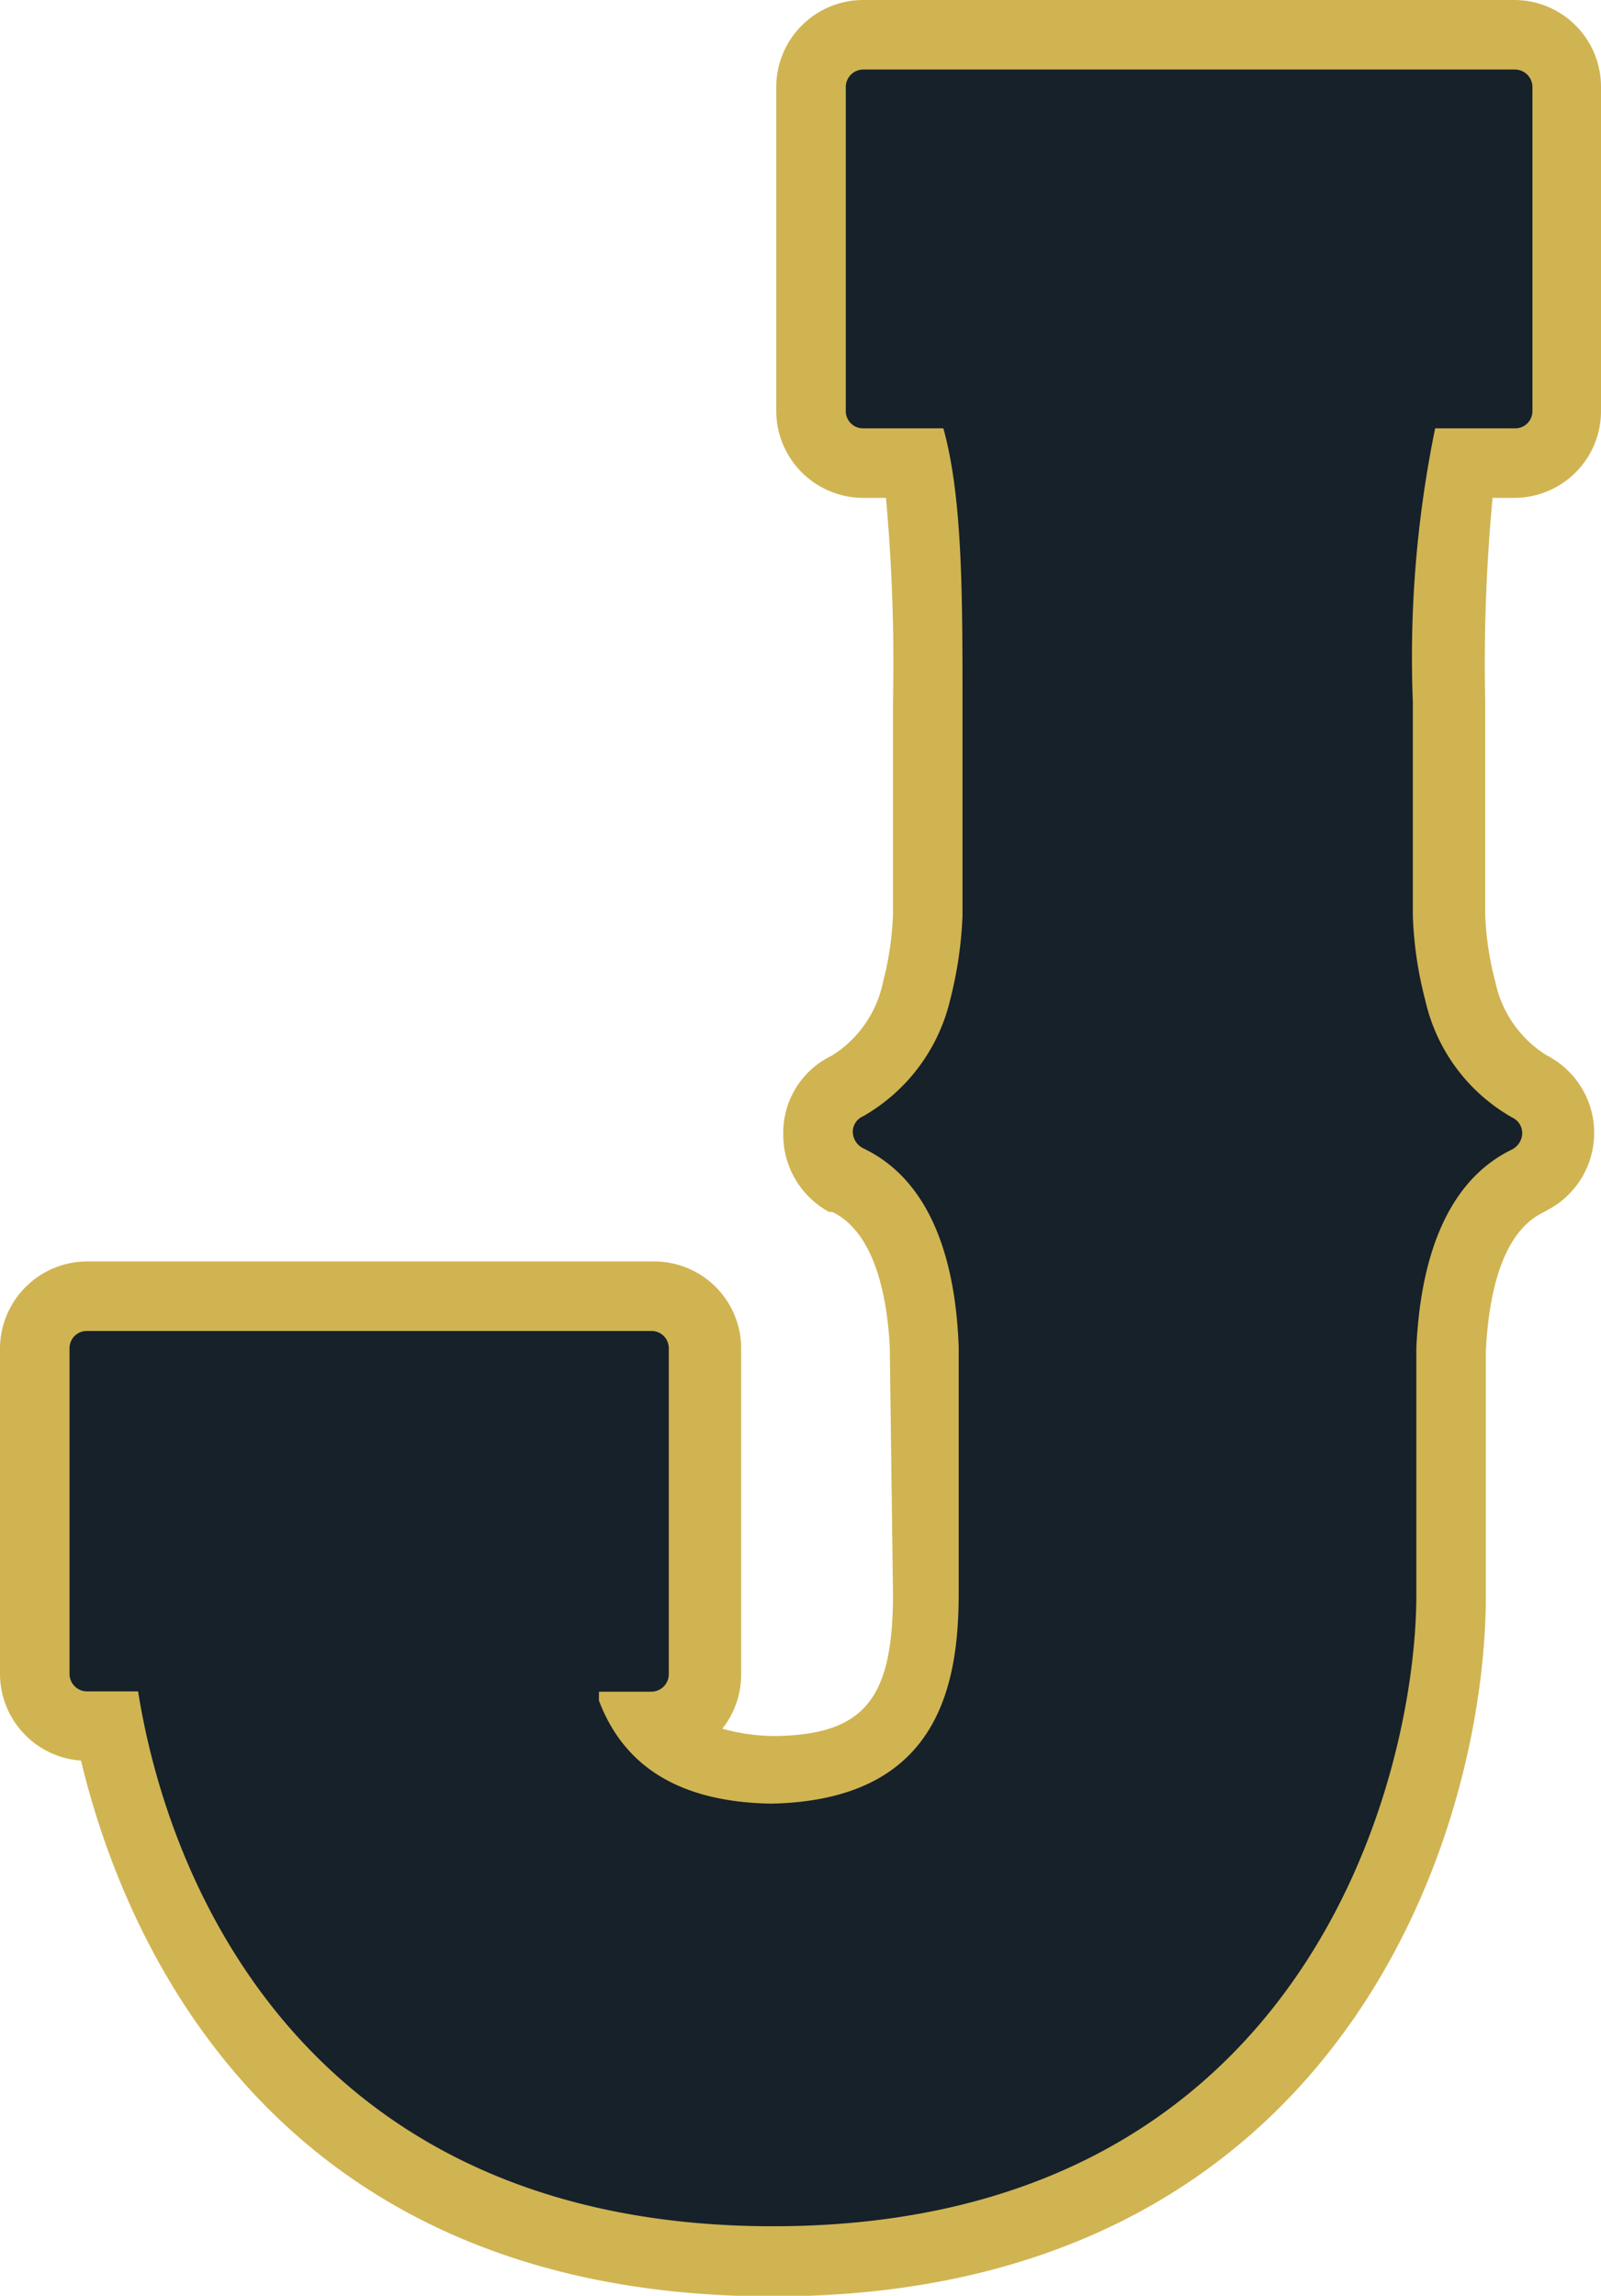
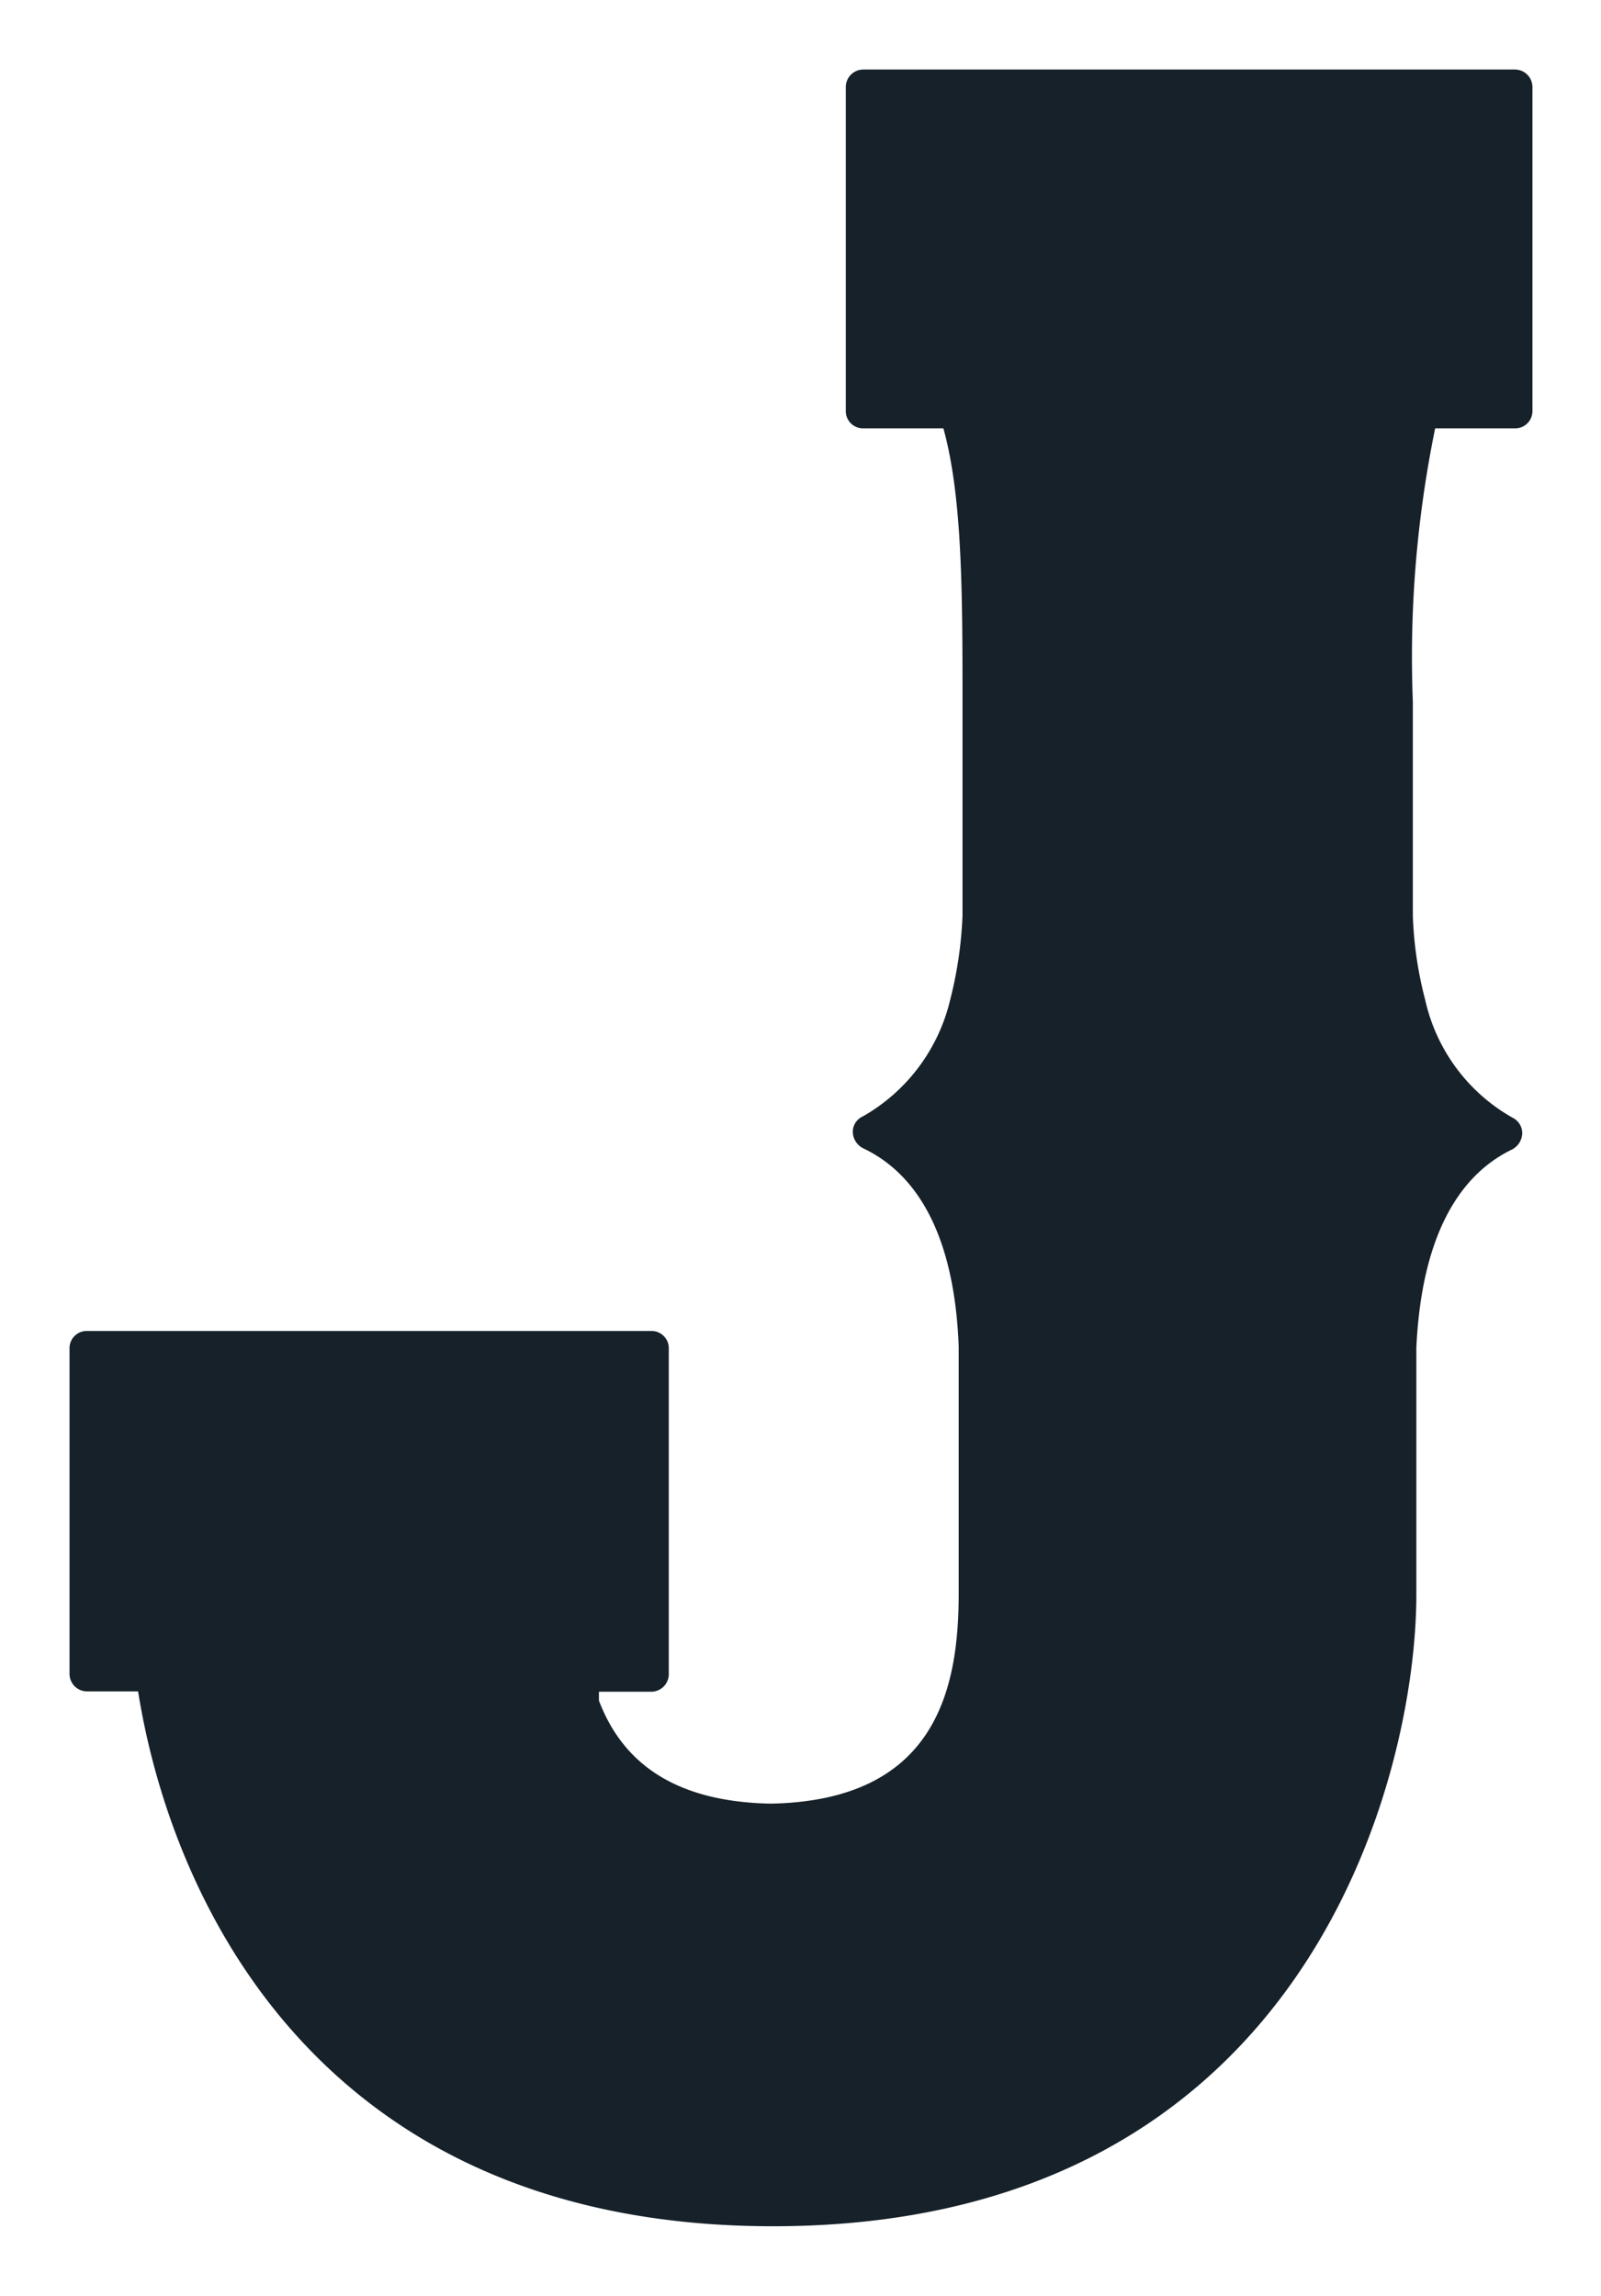
<svg xmlns="http://www.w3.org/2000/svg" viewBox="0 0 50.2 71.98">
  <g data-name="Layer 2">
-     <path d="M46.78 15.61h.7a2.72 2.72 0 0 0 2.72-2.73V2.73A2.72 2.72 0 0 0 47.48 0H27.07a2.73 2.73 0 0 0-2.73 2.73v10.15a2.73 2.73 0 0 0 2.73 2.73h.71A57.78 57.78 0 0 1 28 22v6.66a9.7 9.7 0 0 1-.31 2.12 3.57 3.57 0 0 1-1.61 2.32 2.67 2.67 0 0 0-1.52 2.45A2.75 2.75 0 0 0 26 38h.1c1.35.65 1.73 2.73 1.8 4.27L28 50c0 3.3-.93 4.38-3.67 4.43a6.24 6.24 0 0 1-1.68-.23 2.75 2.75 0 0 0 .59-1.71V42.28a2.73 2.73 0 0 0-2.73-2.73H2.73A2.74 2.74 0 0 0 0 42.28v10.19a2.73 2.73 0 0 0 2.54 2.73c1.34 5.59 6 16.8 21.7 16.8 17.68 0 22.35-14.4 22.35-22v-7.64c.08-1.63.45-3.71 1.81-4.35l.1-.06a2.73 2.73 0 0 0 0-4.86 3.57 3.57 0 0 1-1.61-2.29 9.68 9.68 0 0 1-.32-2.09V22a55.29 55.29 0 0 1 .23-6.38" fill="#d0b452" />
    <path d="M47.48 2.18H27.07a.55.55 0 0 0-.55.55v10.15a.54.54 0 0 0 .55.55h2.51c.59 2.13.6 5.11.6 8.56v6.72a12.66 12.66 0 0 1-.39 2.65A5.72 5.72 0 0 1 27.06 35a.53.53 0 0 0-.32.5.59.59 0 0 0 .32.5c1.86.88 2.88 3 3 6.22v7.74c0 3-.71 6.49-5.89 6.59-3.24-.06-4.72-1.47-5.39-3.23v-.28h1.64a.55.55 0 0 0 .55-.56v-10.2a.54.54 0 0 0-.55-.55H2.73a.54.54 0 0 0-.55.55v10.19a.55.55 0 0 0 .55.56h1.6C5.37 59.56 10 69.8 24.24 69.8 41 69.8 44.41 55.65 44.41 50v-7.74c.15-3.24 1.18-5.34 3-6.22a.59.59 0 0 0 .32-.5.54.54 0 0 0-.31-.5 5.65 5.65 0 0 1-2.73-3.68 12 12 0 0 1-.39-2.65V22a35.66 35.66 0 0 1 .7-8.57h2.5a.54.54 0 0 0 .55-.55V2.73a.55.55 0 0 0-.55-.55" fill="#162129" />
  </g>
</svg>